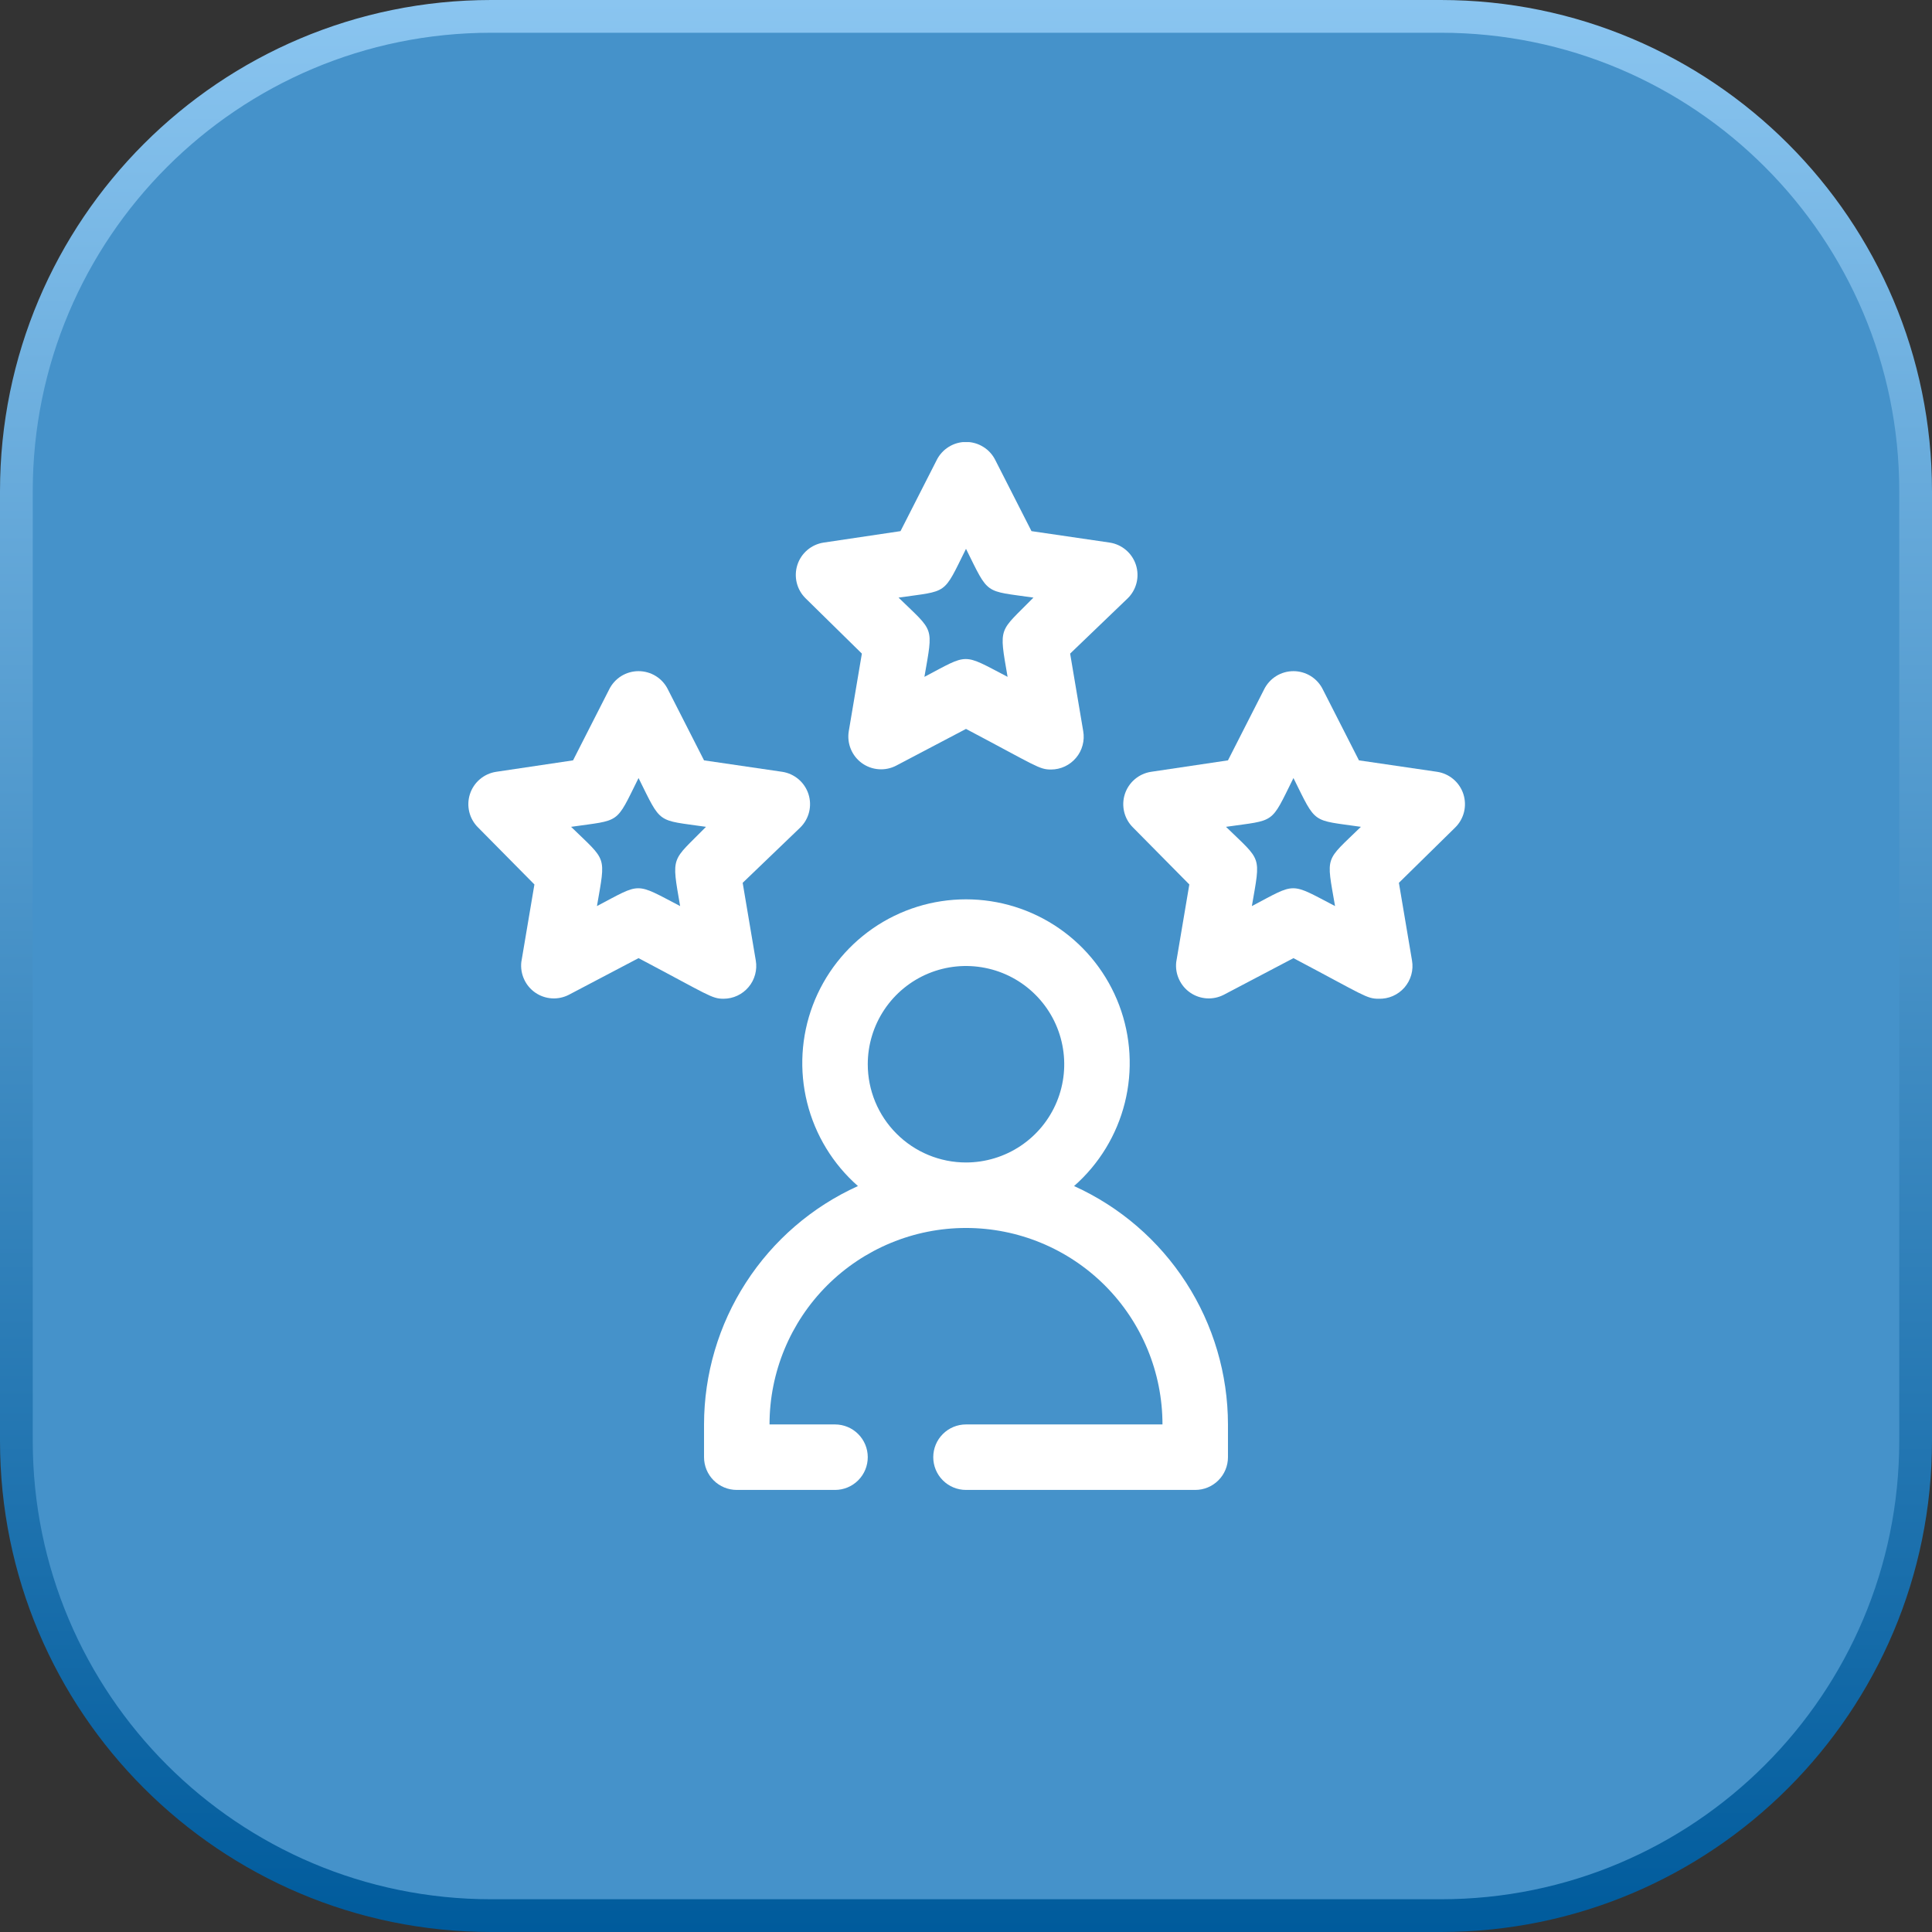
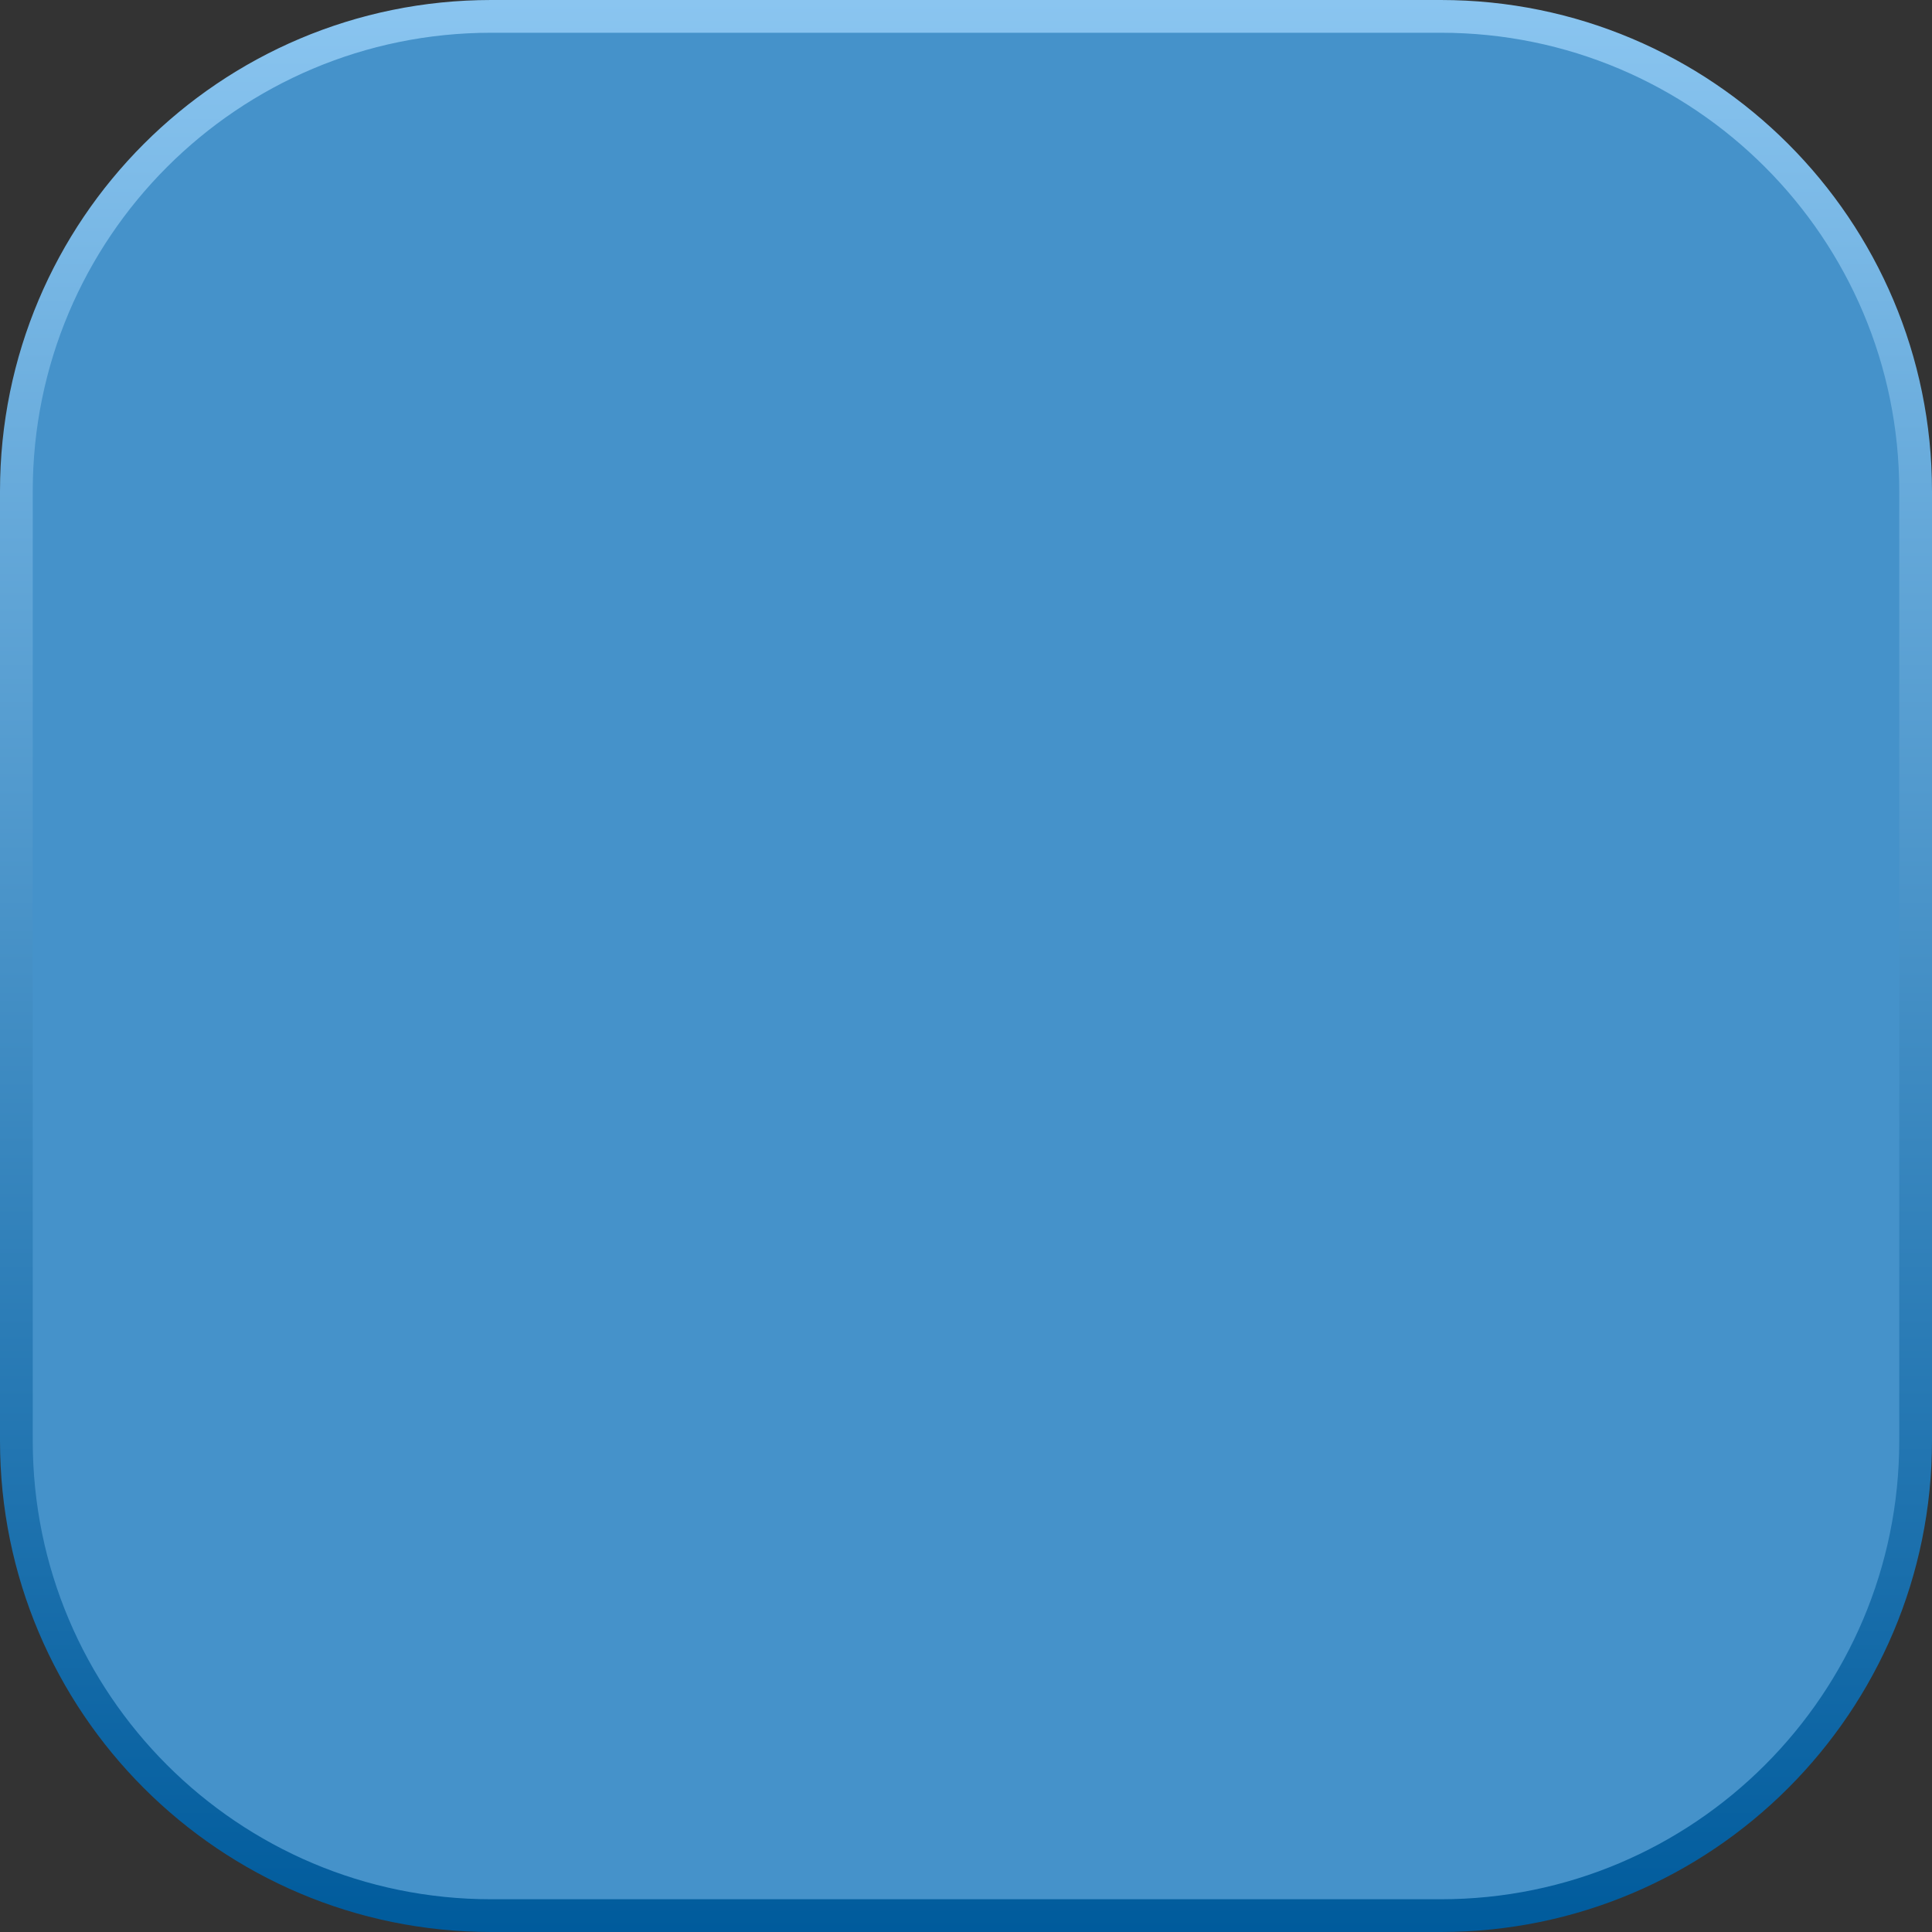
<svg xmlns="http://www.w3.org/2000/svg" width="59" height="59" viewBox="0 0 59 59" fill="none">
  <rect x="0" y="0" width="59" height="59" fill="#333333" stroke="none" />
  <path d="M15 0.5H44C52.008 0.5 58.5 6.992 58.5 15V44C58.5 52.008 52.008 58.5 44 58.5H15C6.992 58.5 0.5 52.008 0.5 44V15C0.5 6.992 6.992 0.5 15 0.5Z" fill="#4592CA" />
  <path d="M15 0.5H44C52.008 0.5 58.5 6.992 58.5 15V44C58.5 52.008 52.008 58.5 44 58.5H15C6.992 58.5 0.5 52.008 0.5 44V15C0.5 6.992 6.992 0.5 15 0.5Z" stroke="url(#paint0_linear_182_861)" />
  <g clip-path="url(#clip0_182_861)">
    <g clip-path="url(#clip1_182_861)">
      <path d="M32.8 36.22C33.564 35.549 34.105 34.661 34.351 33.675C34.597 32.689 34.537 31.651 34.179 30.7C33.82 29.749 33.181 28.93 32.345 28.352C31.509 27.773 30.516 27.464 29.5 27.464C28.484 27.464 27.491 27.773 26.655 28.352C25.82 28.93 25.18 29.749 24.821 30.7C24.463 31.651 24.403 32.689 24.649 33.675C24.895 34.661 25.436 35.549 26.2 36.22C24.8 36.854 23.613 37.877 22.779 39.169C21.945 40.459 21.502 41.963 21.5 43.5V44.5C21.5 44.765 21.605 45.02 21.793 45.207C21.98 45.395 22.235 45.5 22.5 45.5H25.5C25.765 45.5 26.02 45.395 26.207 45.207C26.395 45.02 26.5 44.765 26.5 44.5C26.5 44.235 26.395 43.98 26.207 43.793C26.02 43.605 25.765 43.5 25.5 43.5H23.5C23.5 41.909 24.132 40.383 25.257 39.257C26.383 38.132 27.909 37.5 29.5 37.5C31.091 37.5 32.617 38.132 33.743 39.257C34.868 40.383 35.5 41.909 35.5 43.5H29.5C29.235 43.5 28.98 43.605 28.793 43.793C28.605 43.98 28.5 44.235 28.5 44.5C28.5 44.765 28.605 45.02 28.793 45.207C28.98 45.395 29.235 45.5 29.5 45.5H36.5C36.765 45.5 37.02 45.395 37.207 45.207C37.395 45.02 37.5 44.765 37.5 44.5V43.5C37.498 41.963 37.054 40.459 36.221 39.169C35.388 37.877 34.2 36.854 32.8 36.22ZM26.5 32.5C26.5 31.907 26.676 31.327 27.006 30.833C27.335 30.34 27.804 29.955 28.352 29.728C28.9 29.501 29.503 29.442 30.085 29.558C30.667 29.673 31.202 29.959 31.621 30.379C32.041 30.798 32.327 31.333 32.442 31.915C32.558 32.497 32.499 33.1 32.272 33.648C32.045 34.196 31.66 34.665 31.167 34.994C30.673 35.324 30.093 35.5 29.5 35.5C28.704 35.5 27.941 35.184 27.379 34.621C26.816 34.059 26.5 33.296 26.5 32.5Z" fill="white" />
-       <path d="M32.1 23.5C31.73 23.5 31.66 23.4 29.5 22.26L27.37 23.38C27.206 23.466 27.02 23.505 26.834 23.491C26.649 23.478 26.471 23.413 26.32 23.304C26.17 23.195 26.052 23.046 25.982 22.874C25.911 22.702 25.89 22.513 25.92 22.33L26.32 19.96L24.6 18.27C24.468 18.14 24.375 17.976 24.331 17.796C24.287 17.616 24.294 17.427 24.351 17.25C24.408 17.074 24.513 16.917 24.654 16.797C24.795 16.677 24.967 16.598 25.15 16.57L27.5 16.22L28.6 14.06C28.682 13.891 28.81 13.748 28.969 13.649C29.128 13.549 29.312 13.496 29.5 13.496C29.688 13.496 29.872 13.549 30.031 13.649C30.191 13.748 30.318 13.891 30.4 14.06L31.5 16.22L33.89 16.57C34.073 16.598 34.245 16.677 34.386 16.797C34.527 16.917 34.632 17.074 34.689 17.25C34.746 17.427 34.753 17.616 34.709 17.796C34.665 17.976 34.572 18.14 34.44 18.27L32.68 19.96L33.08 22.33C33.105 22.473 33.098 22.62 33.06 22.76C33.023 22.9 32.955 23.031 32.861 23.142C32.768 23.253 32.652 23.343 32.52 23.405C32.389 23.467 32.245 23.499 32.1 23.5ZM30.77 20.67C30.5 19.1 30.5 19.33 31.56 18.25C30.04 18.03 30.21 18.19 29.5 16.76C28.79 18.19 28.97 18.03 27.44 18.25C28.54 19.32 28.5 19.1 28.23 20.67C29.6 19.95 29.37 19.94 30.77 20.67Z" fill="white" />
      <path d="M22.1 30.5C21.73 30.5 21.66 30.4 19.5 29.26L17.37 30.38C17.209 30.462 17.029 30.5 16.849 30.488C16.669 30.476 16.495 30.416 16.346 30.313C16.198 30.211 16.08 30.07 16.005 29.905C15.93 29.741 15.9 29.559 15.92 29.38L16.32 27.01L14.6 25.27C14.468 25.14 14.375 24.976 14.331 24.796C14.287 24.616 14.294 24.427 14.351 24.25C14.408 24.074 14.513 23.917 14.654 23.797C14.795 23.677 14.967 23.598 15.15 23.57L17.5 23.22L18.6 21.06C18.682 20.891 18.81 20.748 18.969 20.648C19.128 20.549 19.312 20.496 19.5 20.496C19.688 20.496 19.872 20.549 20.031 20.648C20.191 20.748 20.318 20.891 20.4 21.06L21.5 23.22L23.89 23.57C24.073 23.598 24.245 23.677 24.386 23.797C24.527 23.917 24.632 24.074 24.689 24.25C24.746 24.427 24.753 24.616 24.709 24.796C24.665 24.976 24.572 25.14 24.44 25.27L22.68 26.96L23.08 29.33C23.105 29.473 23.098 29.62 23.06 29.76C23.023 29.9 22.955 30.031 22.861 30.142C22.768 30.253 22.652 30.343 22.52 30.405C22.389 30.467 22.245 30.499 22.1 30.5ZM20.77 27.67C20.5 26.1 20.5 26.33 21.56 25.25C20.04 25.03 20.21 25.19 19.5 23.76C18.79 25.19 18.97 25.03 17.44 25.25C18.54 26.32 18.5 26.1 18.23 27.67C19.6 26.95 19.37 26.94 20.77 27.67Z" fill="white" />
      <path d="M42.1 30.5C41.73 30.5 41.66 30.4 39.5 29.26L37.37 30.38C37.209 30.462 37.029 30.5 36.849 30.488C36.669 30.476 36.495 30.416 36.346 30.313C36.198 30.211 36.08 30.07 36.005 29.905C35.929 29.741 35.9 29.559 35.92 29.38L36.32 27.01L34.6 25.27C34.468 25.14 34.375 24.976 34.331 24.796C34.287 24.616 34.294 24.427 34.351 24.25C34.408 24.074 34.513 23.917 34.654 23.797C34.795 23.677 34.967 23.598 35.15 23.57L37.5 23.22L38.6 21.06C38.682 20.891 38.81 20.748 38.969 20.648C39.128 20.549 39.312 20.496 39.5 20.496C39.688 20.496 39.872 20.549 40.031 20.648C40.191 20.748 40.318 20.891 40.4 21.06L41.5 23.22L43.89 23.57C44.073 23.598 44.245 23.677 44.386 23.797C44.527 23.917 44.632 24.074 44.689 24.25C44.746 24.427 44.753 24.616 44.709 24.796C44.665 24.976 44.572 25.14 44.44 25.27L42.72 26.96L43.12 29.33C43.146 29.477 43.138 29.627 43.098 29.77C43.058 29.913 42.986 30.046 42.889 30.158C42.791 30.27 42.669 30.359 42.533 30.418C42.397 30.477 42.249 30.505 42.1 30.5ZM40.77 27.67C40.5 26.1 40.45 26.33 41.56 25.25C40.04 25.03 40.21 25.19 39.5 23.76C38.79 25.19 38.97 25.03 37.44 25.25C38.54 26.32 38.5 26.1 38.23 27.67C39.6 26.95 39.37 26.94 40.77 27.67Z" fill="white" />
    </g>
  </g>
  <defs>
    <linearGradient id="paint0_linear_182_861" x1="29.5" y1="0" x2="29.5" y2="59" gradientUnits="userSpaceOnUse">
      <stop stop-color="#8AC5F0" />
      <stop offset="1" stop-color="#005B9C" />
    </linearGradient>
    <clipPath id="clip0_182_861">
      <rect width="32" height="32" fill="white" transform="translate(13.5 13.5)" />
    </clipPath>
    <clipPath id="clip1_182_861">
-       <rect width="32" height="32" fill="white" transform="translate(13.5 13.5)" />
-     </clipPath>
+       </clipPath>
  </defs>
</svg>